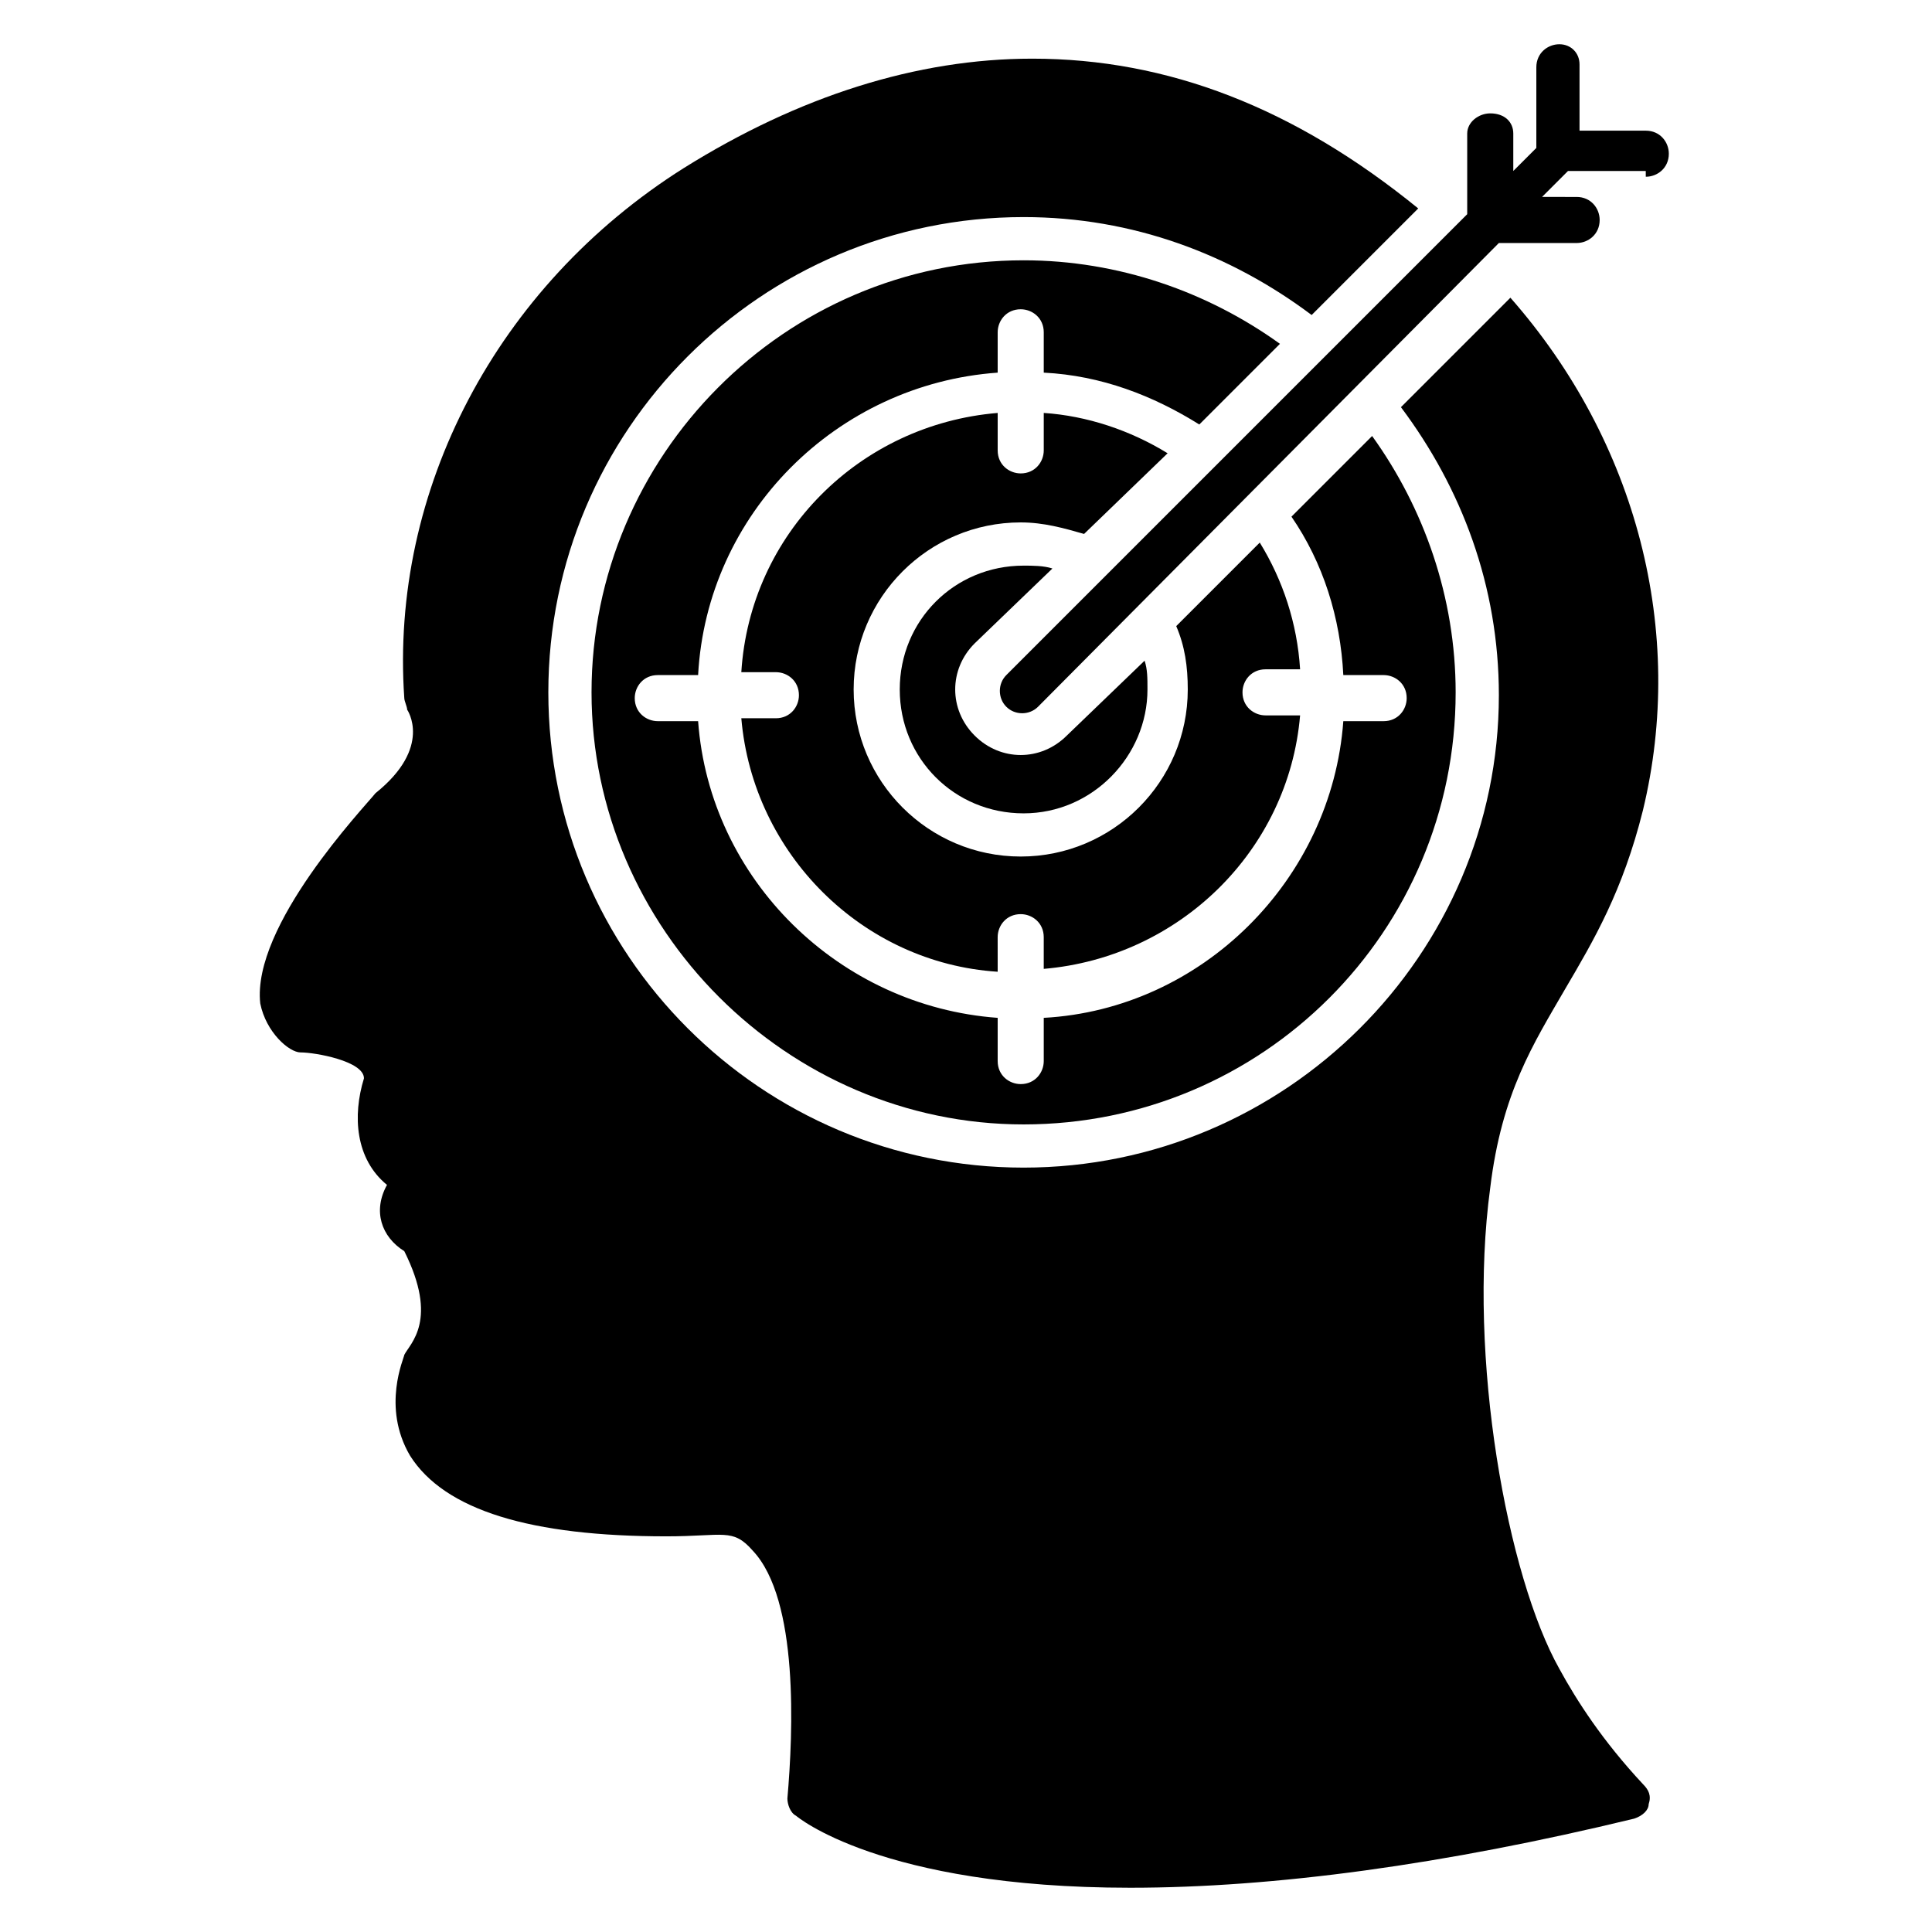
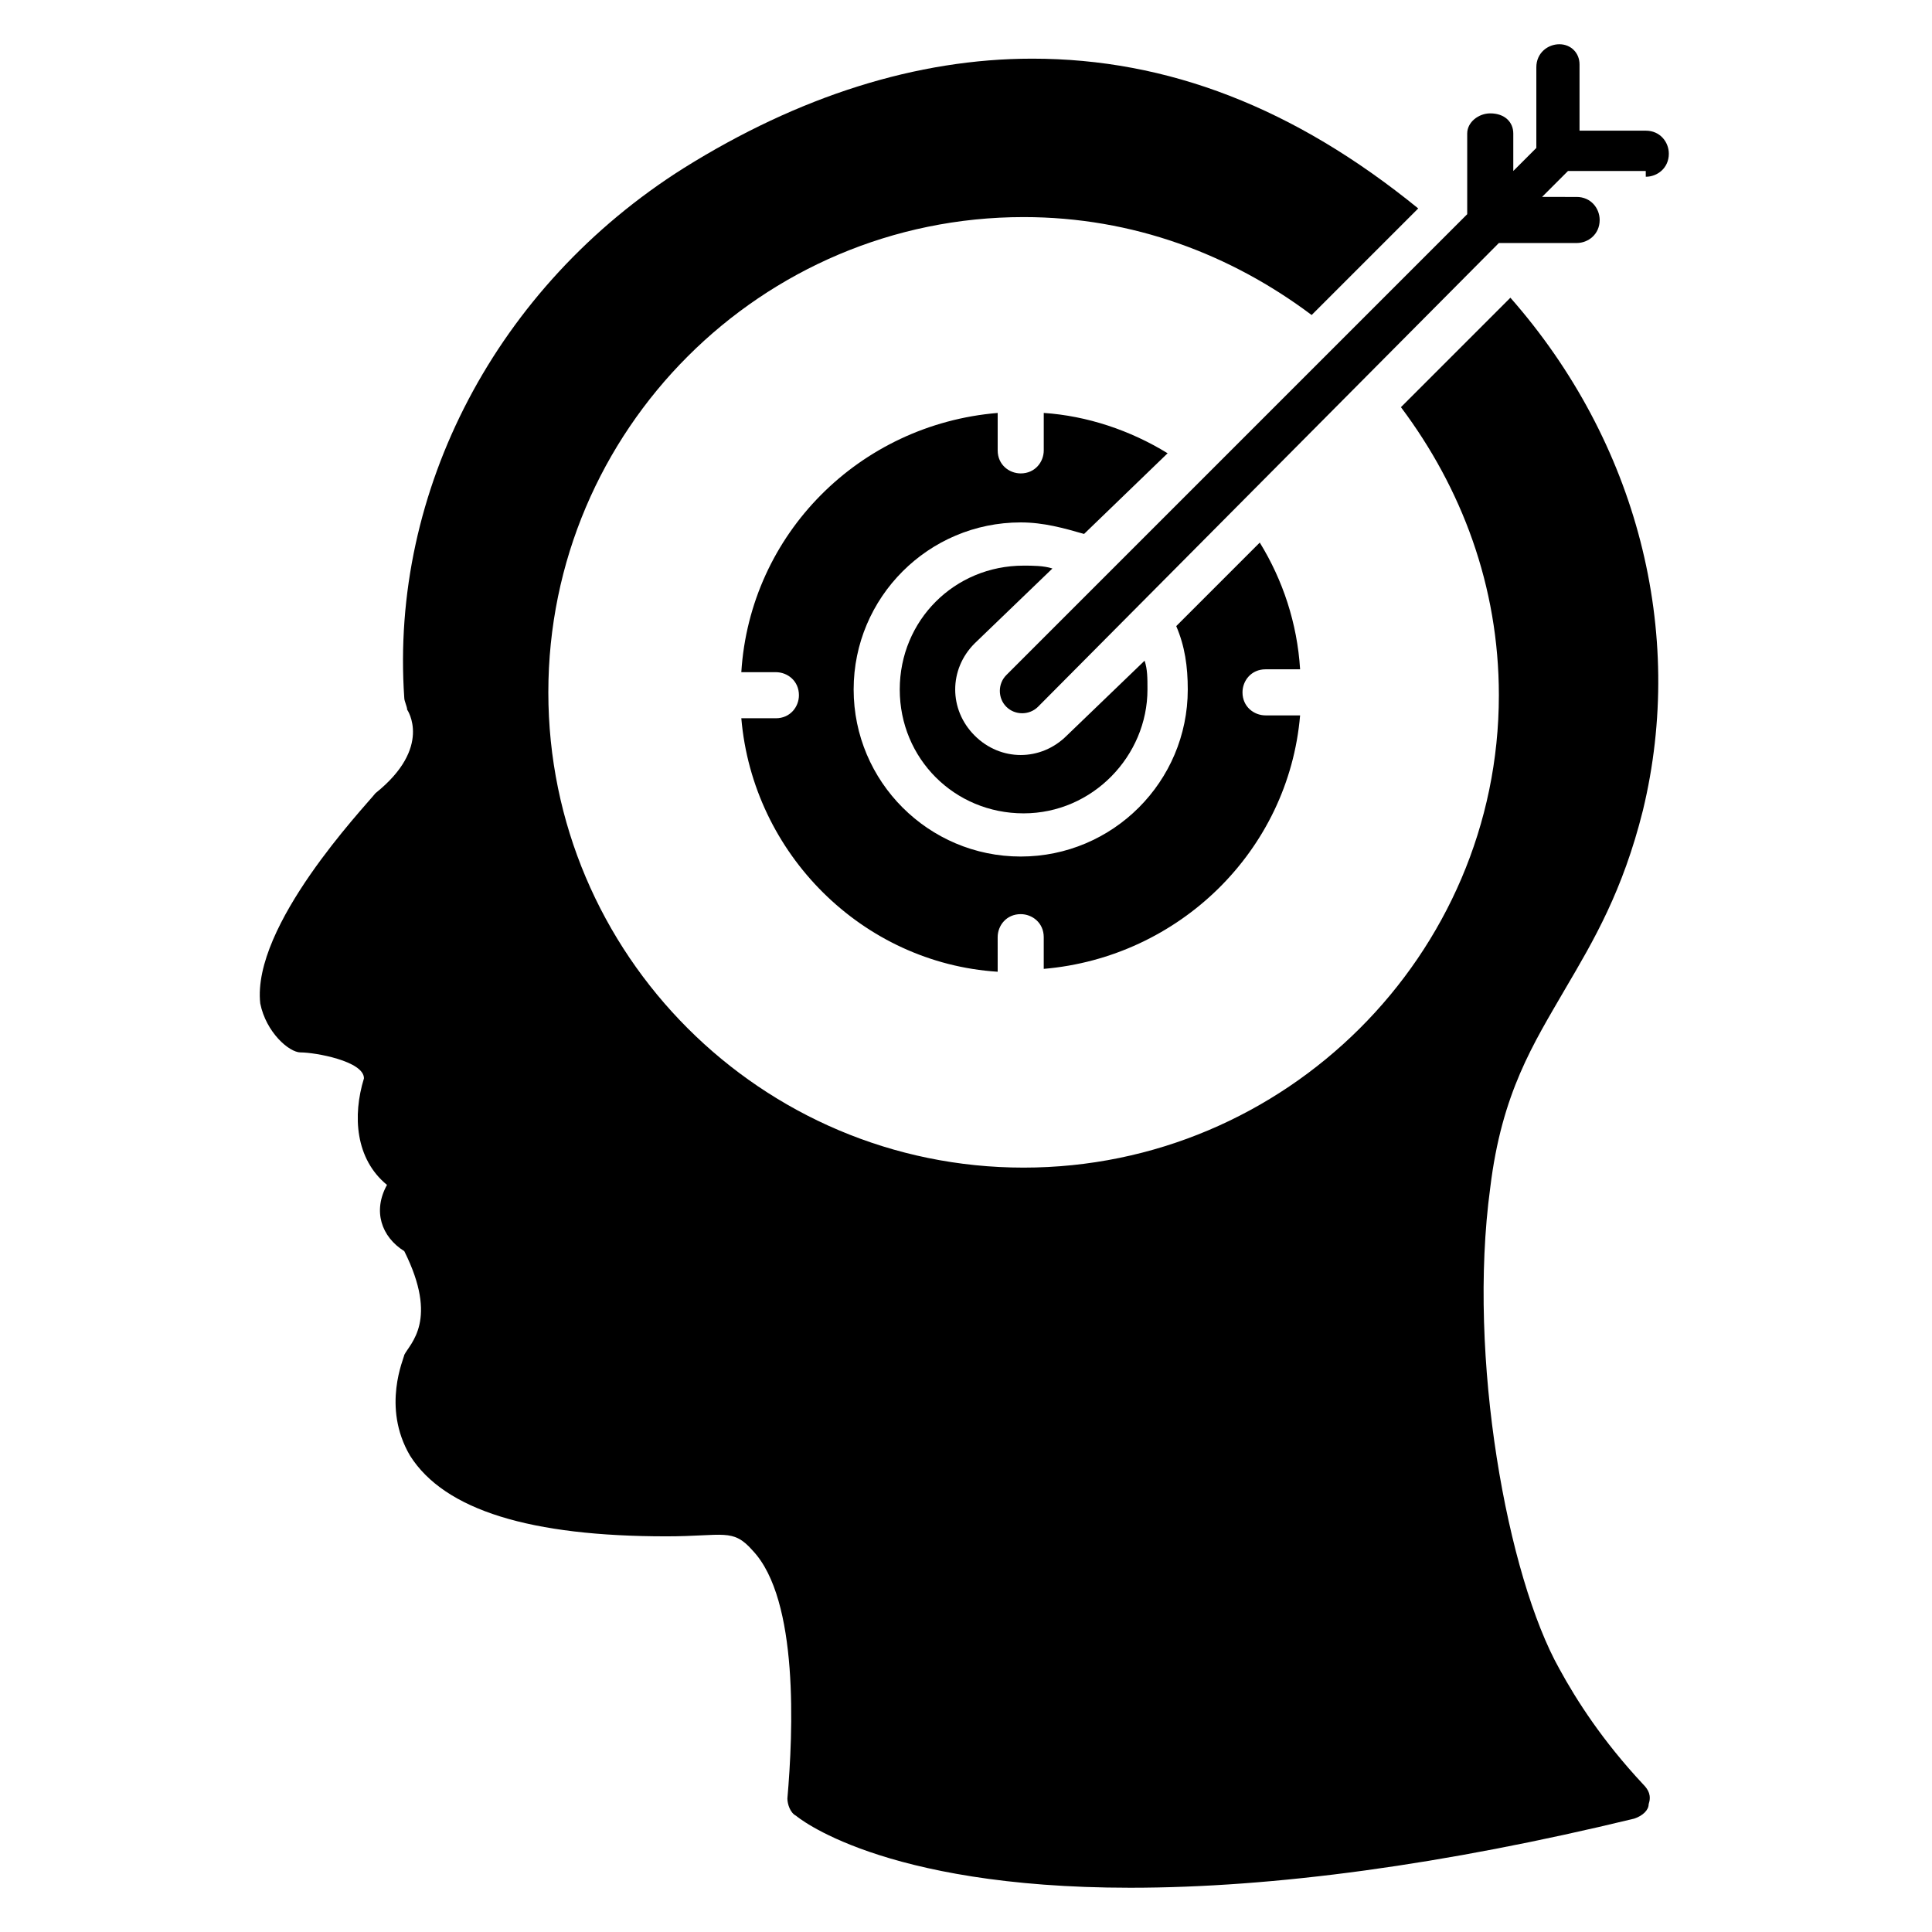
<svg xmlns="http://www.w3.org/2000/svg" fill="#000000" width="800px" height="800px" version="1.1" viewBox="144 144 512 512">
  <g>
-     <path d="m422.9 294.66c-2.289-0.762-5.344-0.762-7.633-0.762-18.32 0-32.824 14.504-32.824 32.824s14.504 32.824 32.824 32.824 32.824-15.266 32.824-32.824c0-3.055 0-5.344-0.762-7.633l-20.613 19.844c-6.871 6.871-17.559 6.871-24.426 0-6.871-6.871-6.871-17.559 0-24.426z" />
-     <path d="m483.2 235.12c-19.082-13.742-42.746-22.137-67.938-22.137-63.359 0-114.5 51.906-114.5 114.5 0 62.594 51.906 114.5 114.5 114.5 63.359 0 114.5-51.145 114.5-114.5 0-25.191-8.398-48.855-22.137-67.938l-21.375 21.375c8.398 12.215 12.977 26.719 13.742 41.984h10.688c3.055 0 6.106 2.289 6.106 6.106 0 3.055-2.289 6.106-6.106 6.106h-10.688c-3.055 41.984-37.402 76.336-79.387 78.625v11.449c0 3.055-2.289 6.106-6.106 6.106-3.055 0-6.106-2.289-6.106-6.106v-11.449c-41.984-3.055-76.336-36.641-79.387-78.625h-10.688c-3.055 0-6.106-2.289-6.106-6.106 0-3.055 2.289-6.106 6.106-6.106h10.688c2.289-42.746 36.641-77.098 79.387-80.152v-10.688c0-3.055 2.289-6.106 6.106-6.106 3.055 0 6.106 2.289 6.106 6.106v10.688c15.266 0.762 29.008 6.106 41.223 13.742z" />
+     <path d="m422.9 294.66c-2.289-0.762-5.344-0.762-7.633-0.762-18.32 0-32.824 14.504-32.824 32.824s14.504 32.824 32.824 32.824 32.824-15.266 32.824-32.824c0-3.055 0-5.344-0.762-7.633l-20.613 19.844c-6.871 6.871-17.559 6.871-24.426 0-6.871-6.871-6.871-17.559 0-24.426" />
    <path d="m453.43 264.12c-9.922-6.106-21.375-9.922-32.824-10.688v9.922c0 3.055-2.289 6.106-6.106 6.106-3.055 0-6.106-2.289-6.106-6.106v-9.922c-36.641 3.055-65.648 32.062-67.938 68.703h9.16c3.055 0 6.106 2.289 6.106 6.106 0 3.055-2.289 6.106-6.106 6.106h-9.16c3.055 35.879 32.062 64.883 67.938 67.176l-0.004-9.16c0-3.055 2.289-6.106 6.106-6.106 3.055 0 6.106 2.289 6.106 6.106v8.398c35.879-3.055 64.883-31.297 67.938-67.176h-9.16c-3.055 0-6.106-2.289-6.106-6.106 0-3.055 2.289-6.106 6.106-6.106h9.16c-0.762-12.215-4.582-23.664-10.688-33.586l-22.137 22.137c2.289 5.344 3.055 10.688 3.055 16.793 0 24.426-19.848 44.273-44.273 44.273s-44.273-19.848-44.273-44.273 19.848-44.273 44.273-44.273c6.106 0 11.449 1.527 16.793 3.055z" />
    <path d="m223.66 422.9c3.816 0 16.793 2.289 16.793 6.871-3.055 9.922-2.289 21.375 6.106 28.242-3.816 6.871-1.527 13.742 4.582 17.559 9.16 18.32 1.527 24.426 0 27.48 0 0.762-6.106 13.742 1.527 26.719 9.16 14.504 32.062 21.375 67.938 21.375 15.266 0 17.559-2.289 22.902 3.816 12.215 12.977 10.688 48.09 9.16 65.648 0 1.527 0.762 3.816 2.289 4.582 0-0.004 22.137 19.078 88.547 19.078 38.168 0 83.203-6.106 133.59-18.32 2.289-0.762 3.816-2.289 3.816-3.816 0.762-2.289 0-3.816-1.527-5.344-10.688-11.449-17.559-22.137-22.137-30.535-13.742-24.426-24.426-82.441-18.32-127.48 3.055-25.191 11.449-38.168 19.848-52.672 7.633-12.977 15.266-25.953 20.609-47.328 11.449-47.328-1.527-97.707-35.113-135.88l-29.008 29.008c16.031 21.375 25.953 47.328 25.953 76.336 0.004 68.703-56.484 125.19-125.95 125.19s-125.95-56.488-125.95-125.95c0-69.465 56.488-125.95 125.95-125.95 29.008 0 54.961 9.922 76.336 25.953l28.242-28.242c-32.824-26.719-66.41-39.695-102.29-39.695-30.535 0-61.832 9.922-92.363 29.008-49.617 31.297-77.863 85.496-74.047 140.46 0 0.762 0.762 2.289 0.762 3.055 0 0 6.871 9.922-8.398 22.137-3.055 3.816-32.824 35.113-30.535 55.723 1.531 7.633 7.641 12.977 10.691 12.977z" />
    <path d="m580.15 190.84c3.055 0 6.106-2.289 6.106-6.106 0-3.055-2.289-6.106-6.106-6.106h-17.559v-17.559c0-3.055-2.289-5.344-5.34-5.344-3.055 0-6.106 2.289-6.106 6.106v21.375l-6.109 6.109v-9.926c0-3.055-2.289-5.344-6.106-5.344-3.055 0-6.106 2.289-6.106 5.344v21.375l-122.14 122.14c-2.289 2.289-2.289 6.106 0 8.398 2.289 2.289 6.106 2.289 8.398 0l122.13-122.9h20.609c3.055 0 6.106-2.289 6.106-6.106 0-3.055-2.289-6.106-6.106-6.106l-9.16-0.004 6.871-6.871 20.609 0.004z" />
  </g>
</svg>